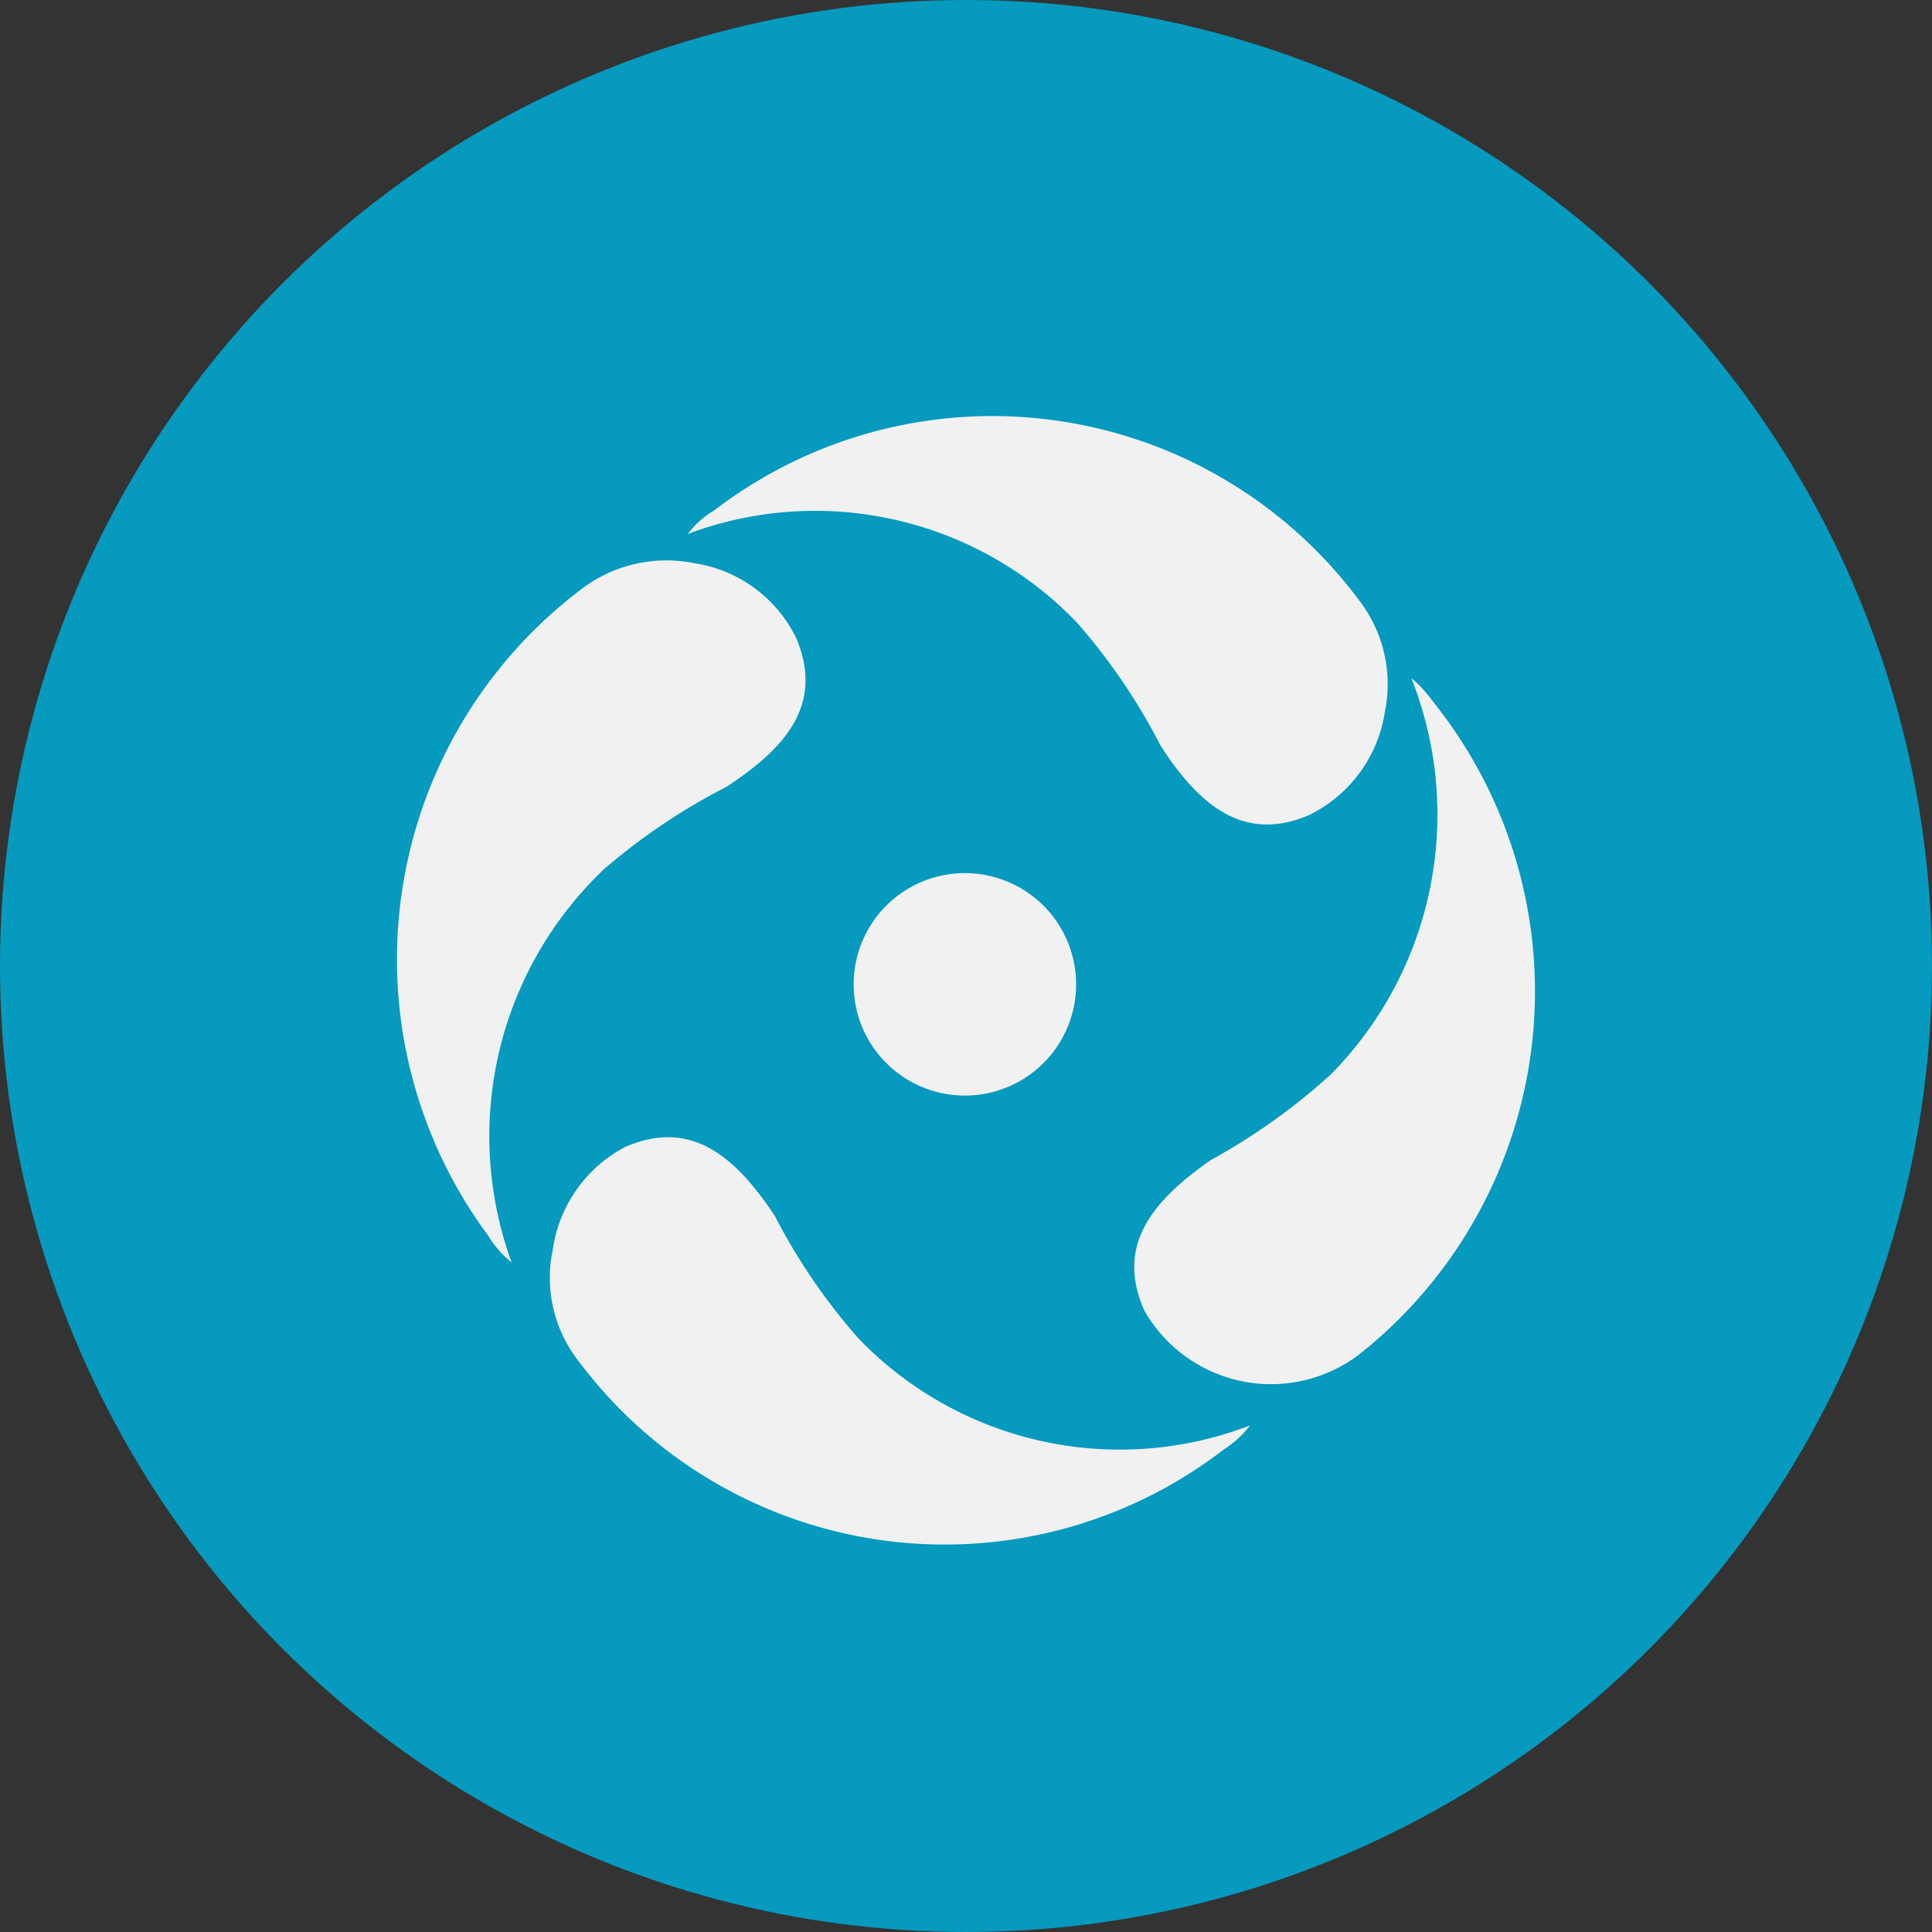
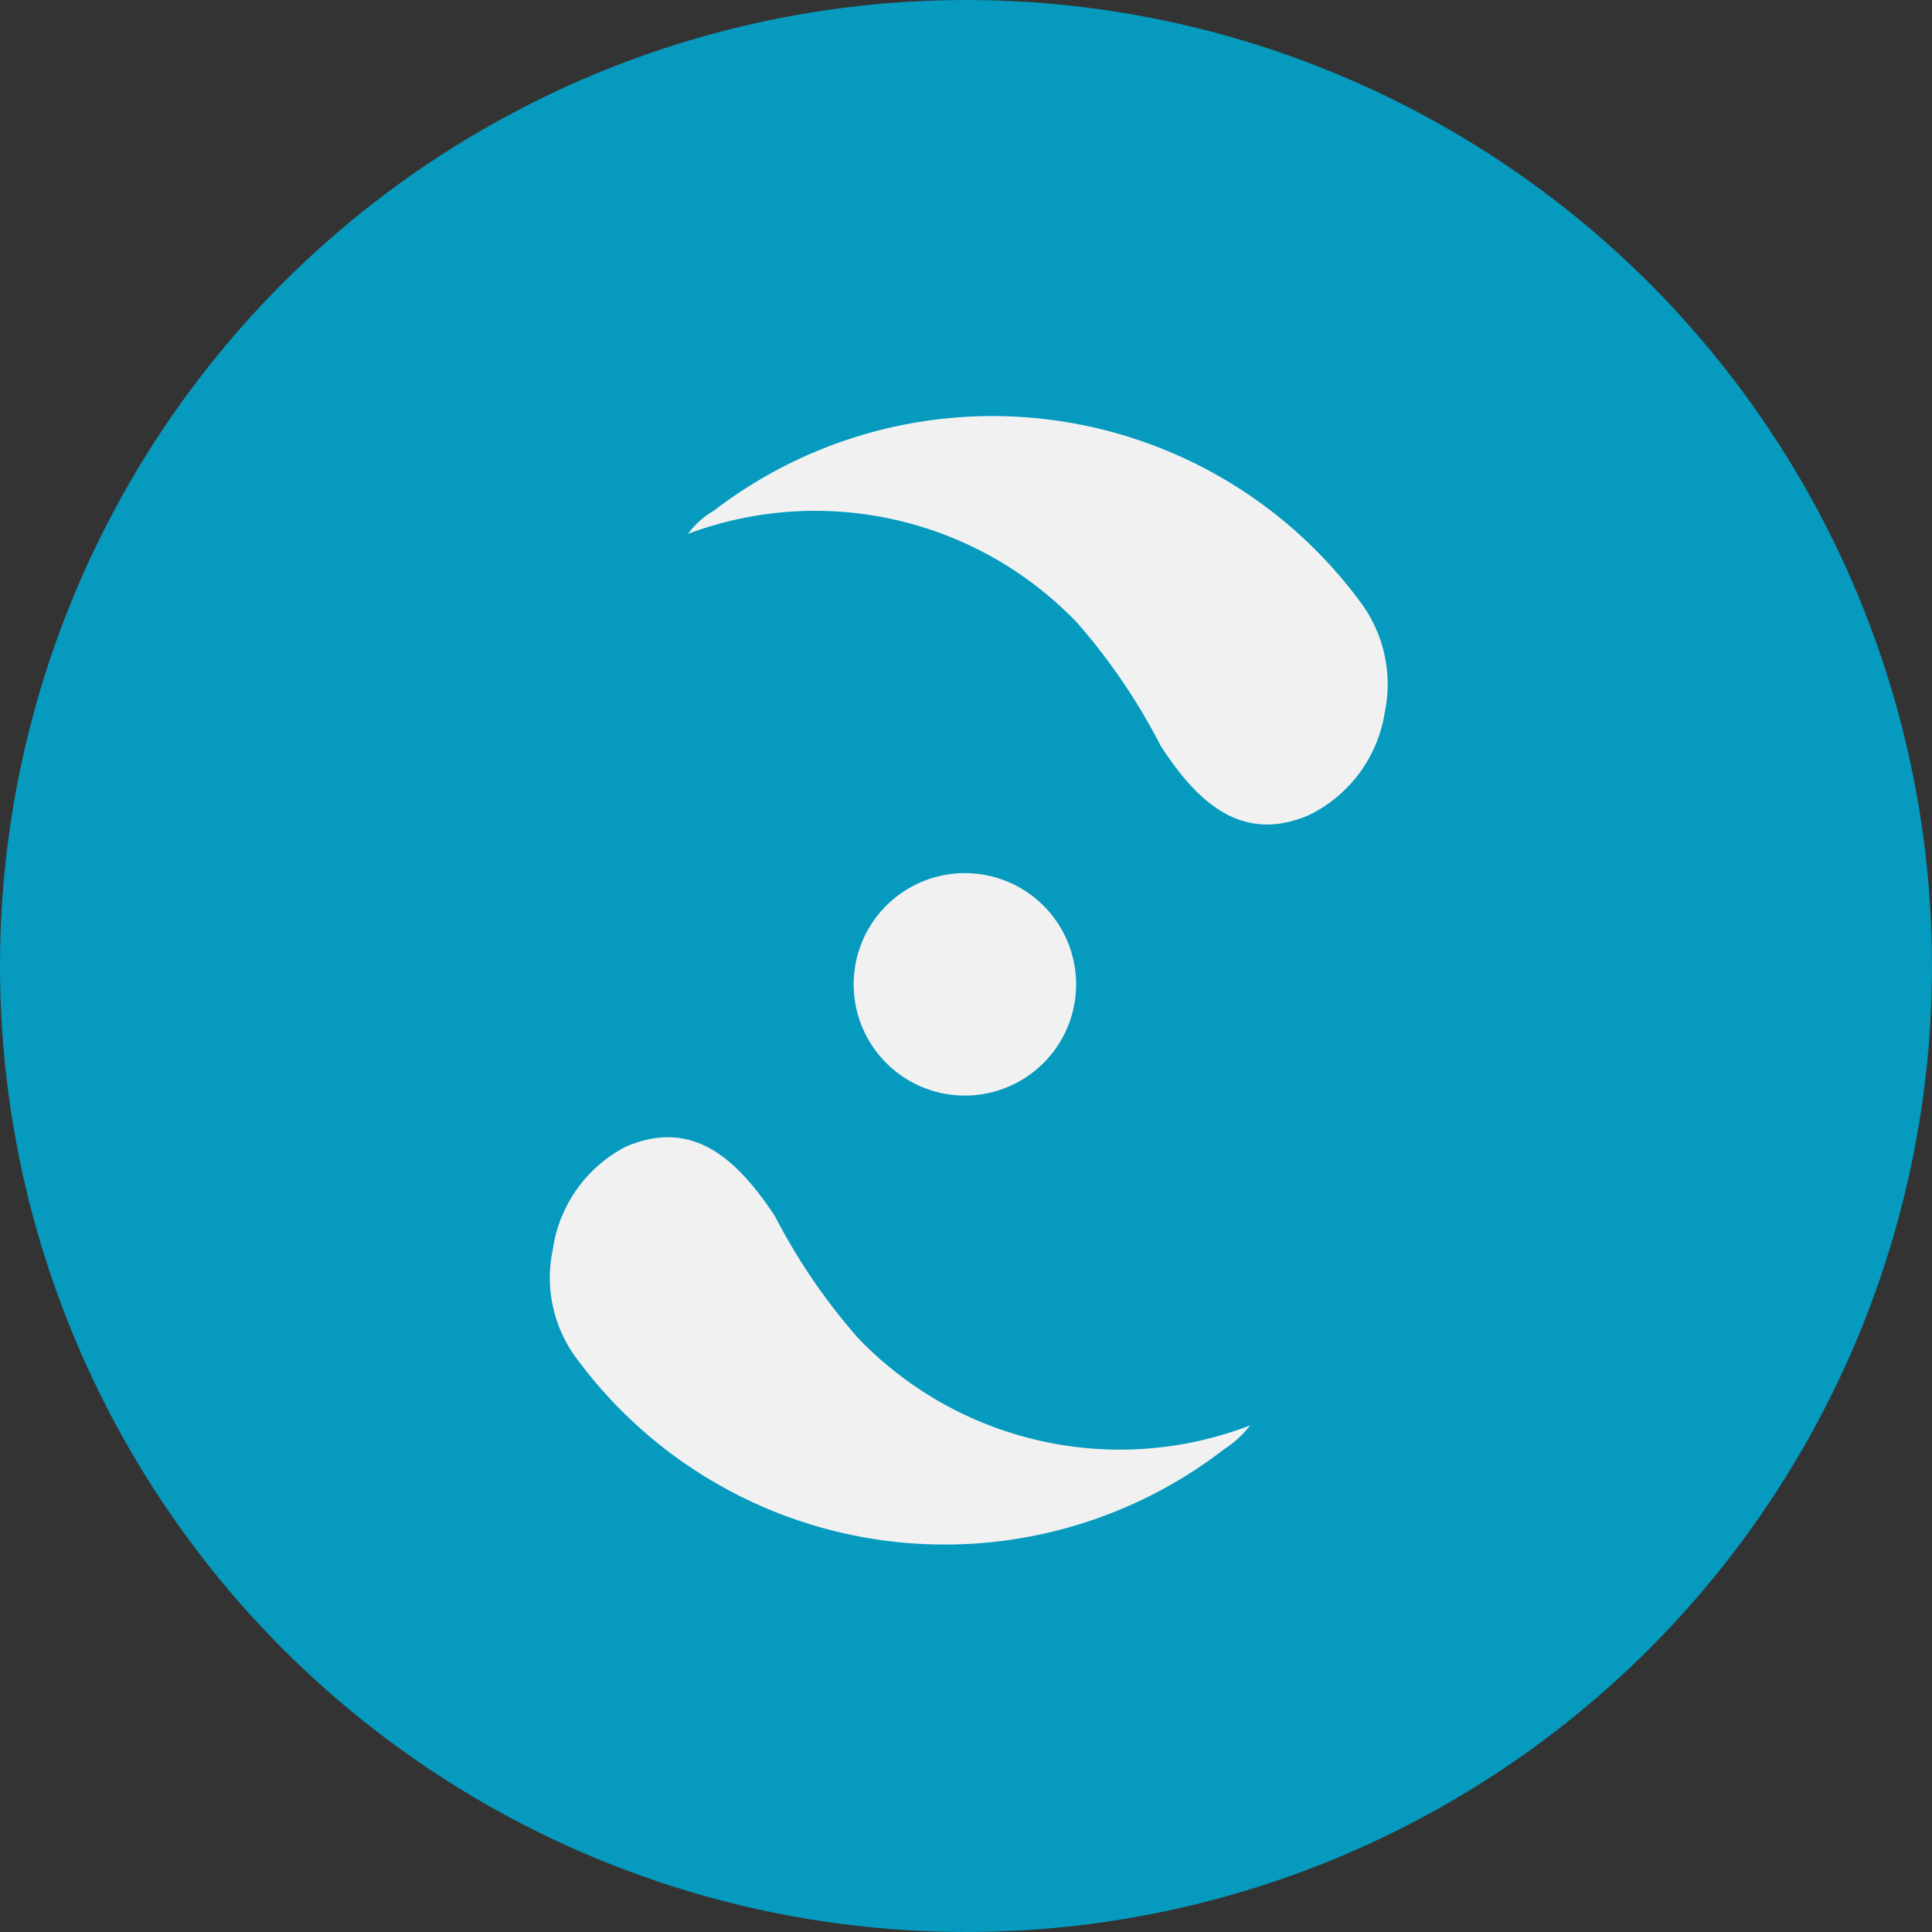
<svg xmlns="http://www.w3.org/2000/svg" viewBox="0 0 34.74 34.74">
  <rect x="0" y="0" width="34.74" height="34.74" fill="#333333" stroke="none" />
  <defs>
    <style>.cls-1{fill:#059abe;}.cls-2{fill:#f1f1f2;}</style>
  </defs>
  <title>menu_fijo_icono_inicio</title>
  <g id="Capa_2" data-name="Capa 2">
    <g id="Capa_2-2" data-name="Capa 2">
      <circle class="cls-1" cx="17.37" cy="17.37" r="17.37" />
      <path class="cls-2" d="M23.53,14.66c-1.2.51-2-.23-2.66-1.25a10.93,10.93,0,0,0-1.5-2.21,6.52,6.52,0,0,0-7-1.6,1.57,1.57,0,0,1,.47-.42,8.22,8.22,0,0,1,11.61,1.63,2.47,2.47,0,0,1,.45,2A2.48,2.48,0,0,1,23.53,14.66Z" />
-       <path class="cls-2" d="M14.32,11.48c.51,1.22-.24,2-1.26,2.67a11.12,11.12,0,0,0-2.2,1.48A6.62,6.62,0,0,0,9.2,22.7a1.77,1.77,0,0,1-.42-.48A8.34,8.34,0,0,1,10.5,10.56a2.52,2.52,0,0,1,2-.43A2.44,2.44,0,0,1,14.32,11.48Z" />
      <path class="cls-2" d="M11.25,20.62c1.21-.52,2,.22,2.68,1.24a10.9,10.9,0,0,0,1.5,2.2,6.52,6.52,0,0,0,7.05,1.57,1.87,1.87,0,0,1-.47.43A8.22,8.22,0,0,1,10.4,24.47a2.43,2.43,0,0,1-.46-2A2.48,2.48,0,0,1,11.25,20.62Z" />
-       <path class="cls-2" d="M20.58,23.57c-.54-1.2.18-2,1.19-2.71a11.23,11.23,0,0,0,2.16-1.54,6.65,6.65,0,0,0,1.45-7.12s.14.08.43.47a8.32,8.32,0,0,1-1.39,11.7,2.62,2.62,0,0,1-3.84-.8Z" />
      <path class="cls-2" d="M15.35,17.7a2,2,0,1,0,2-2A2,2,0,0,0,15.35,17.7Z" />
    </g>
  </g>
</svg>